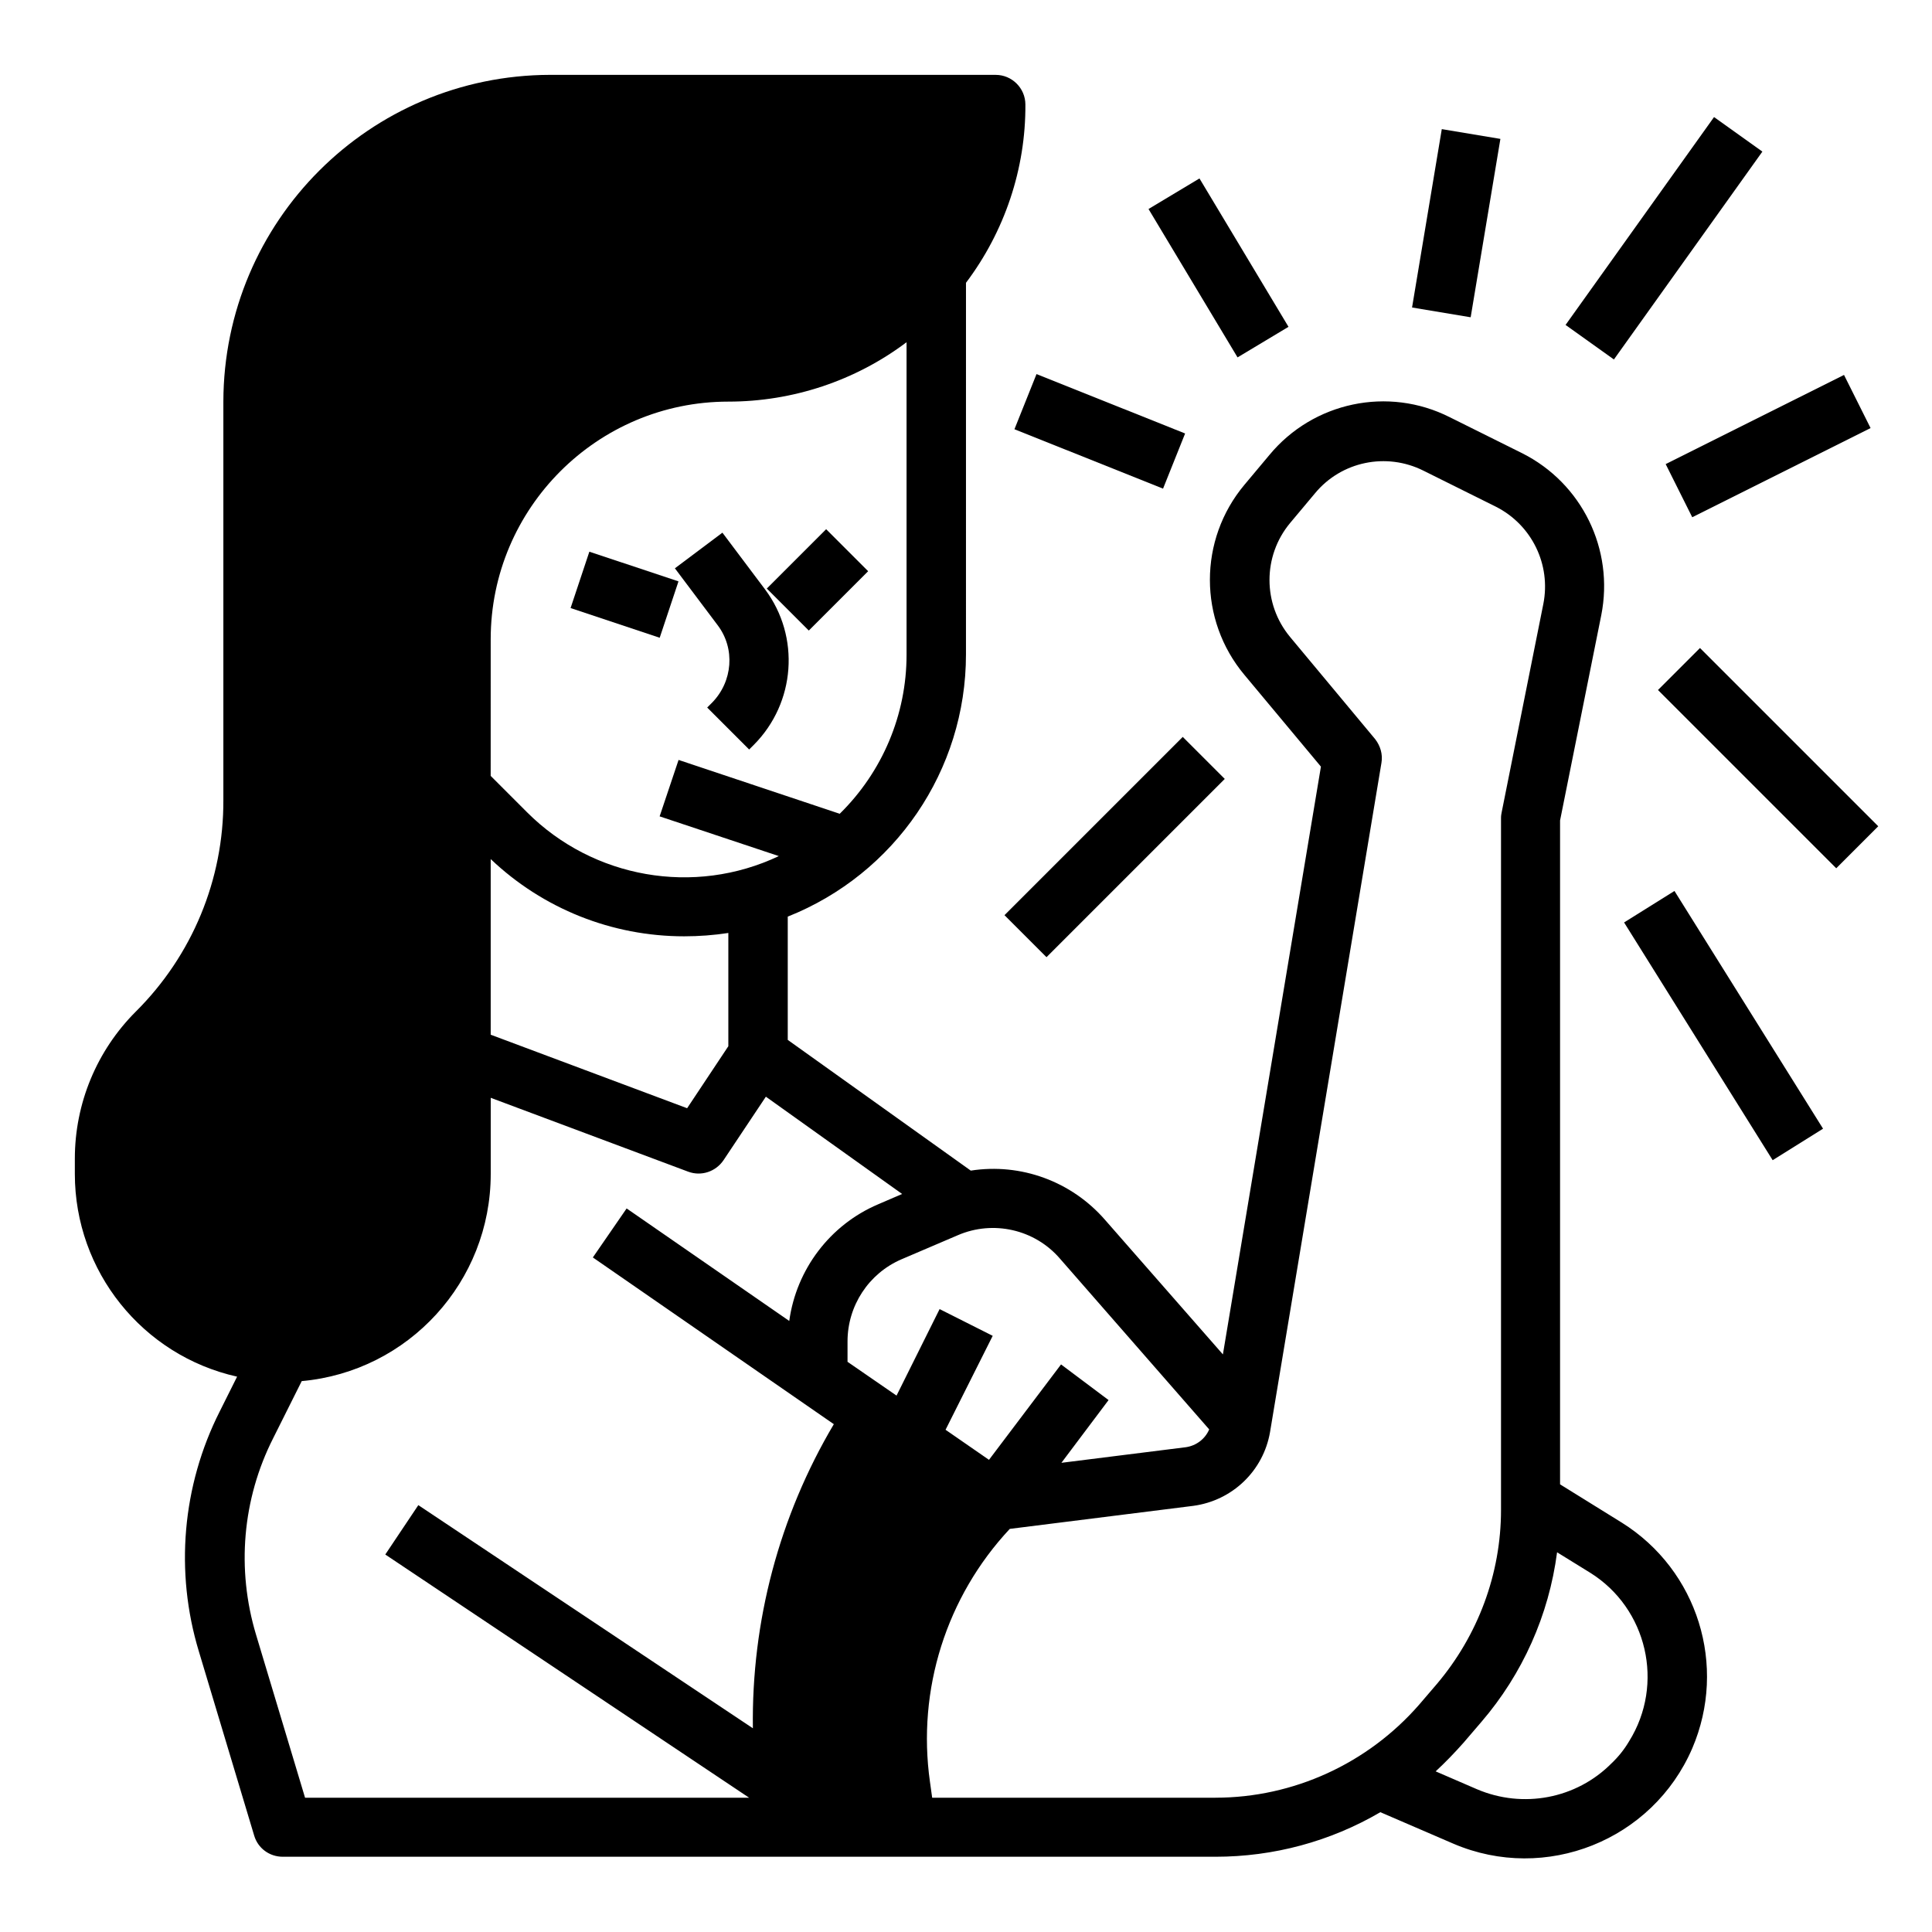
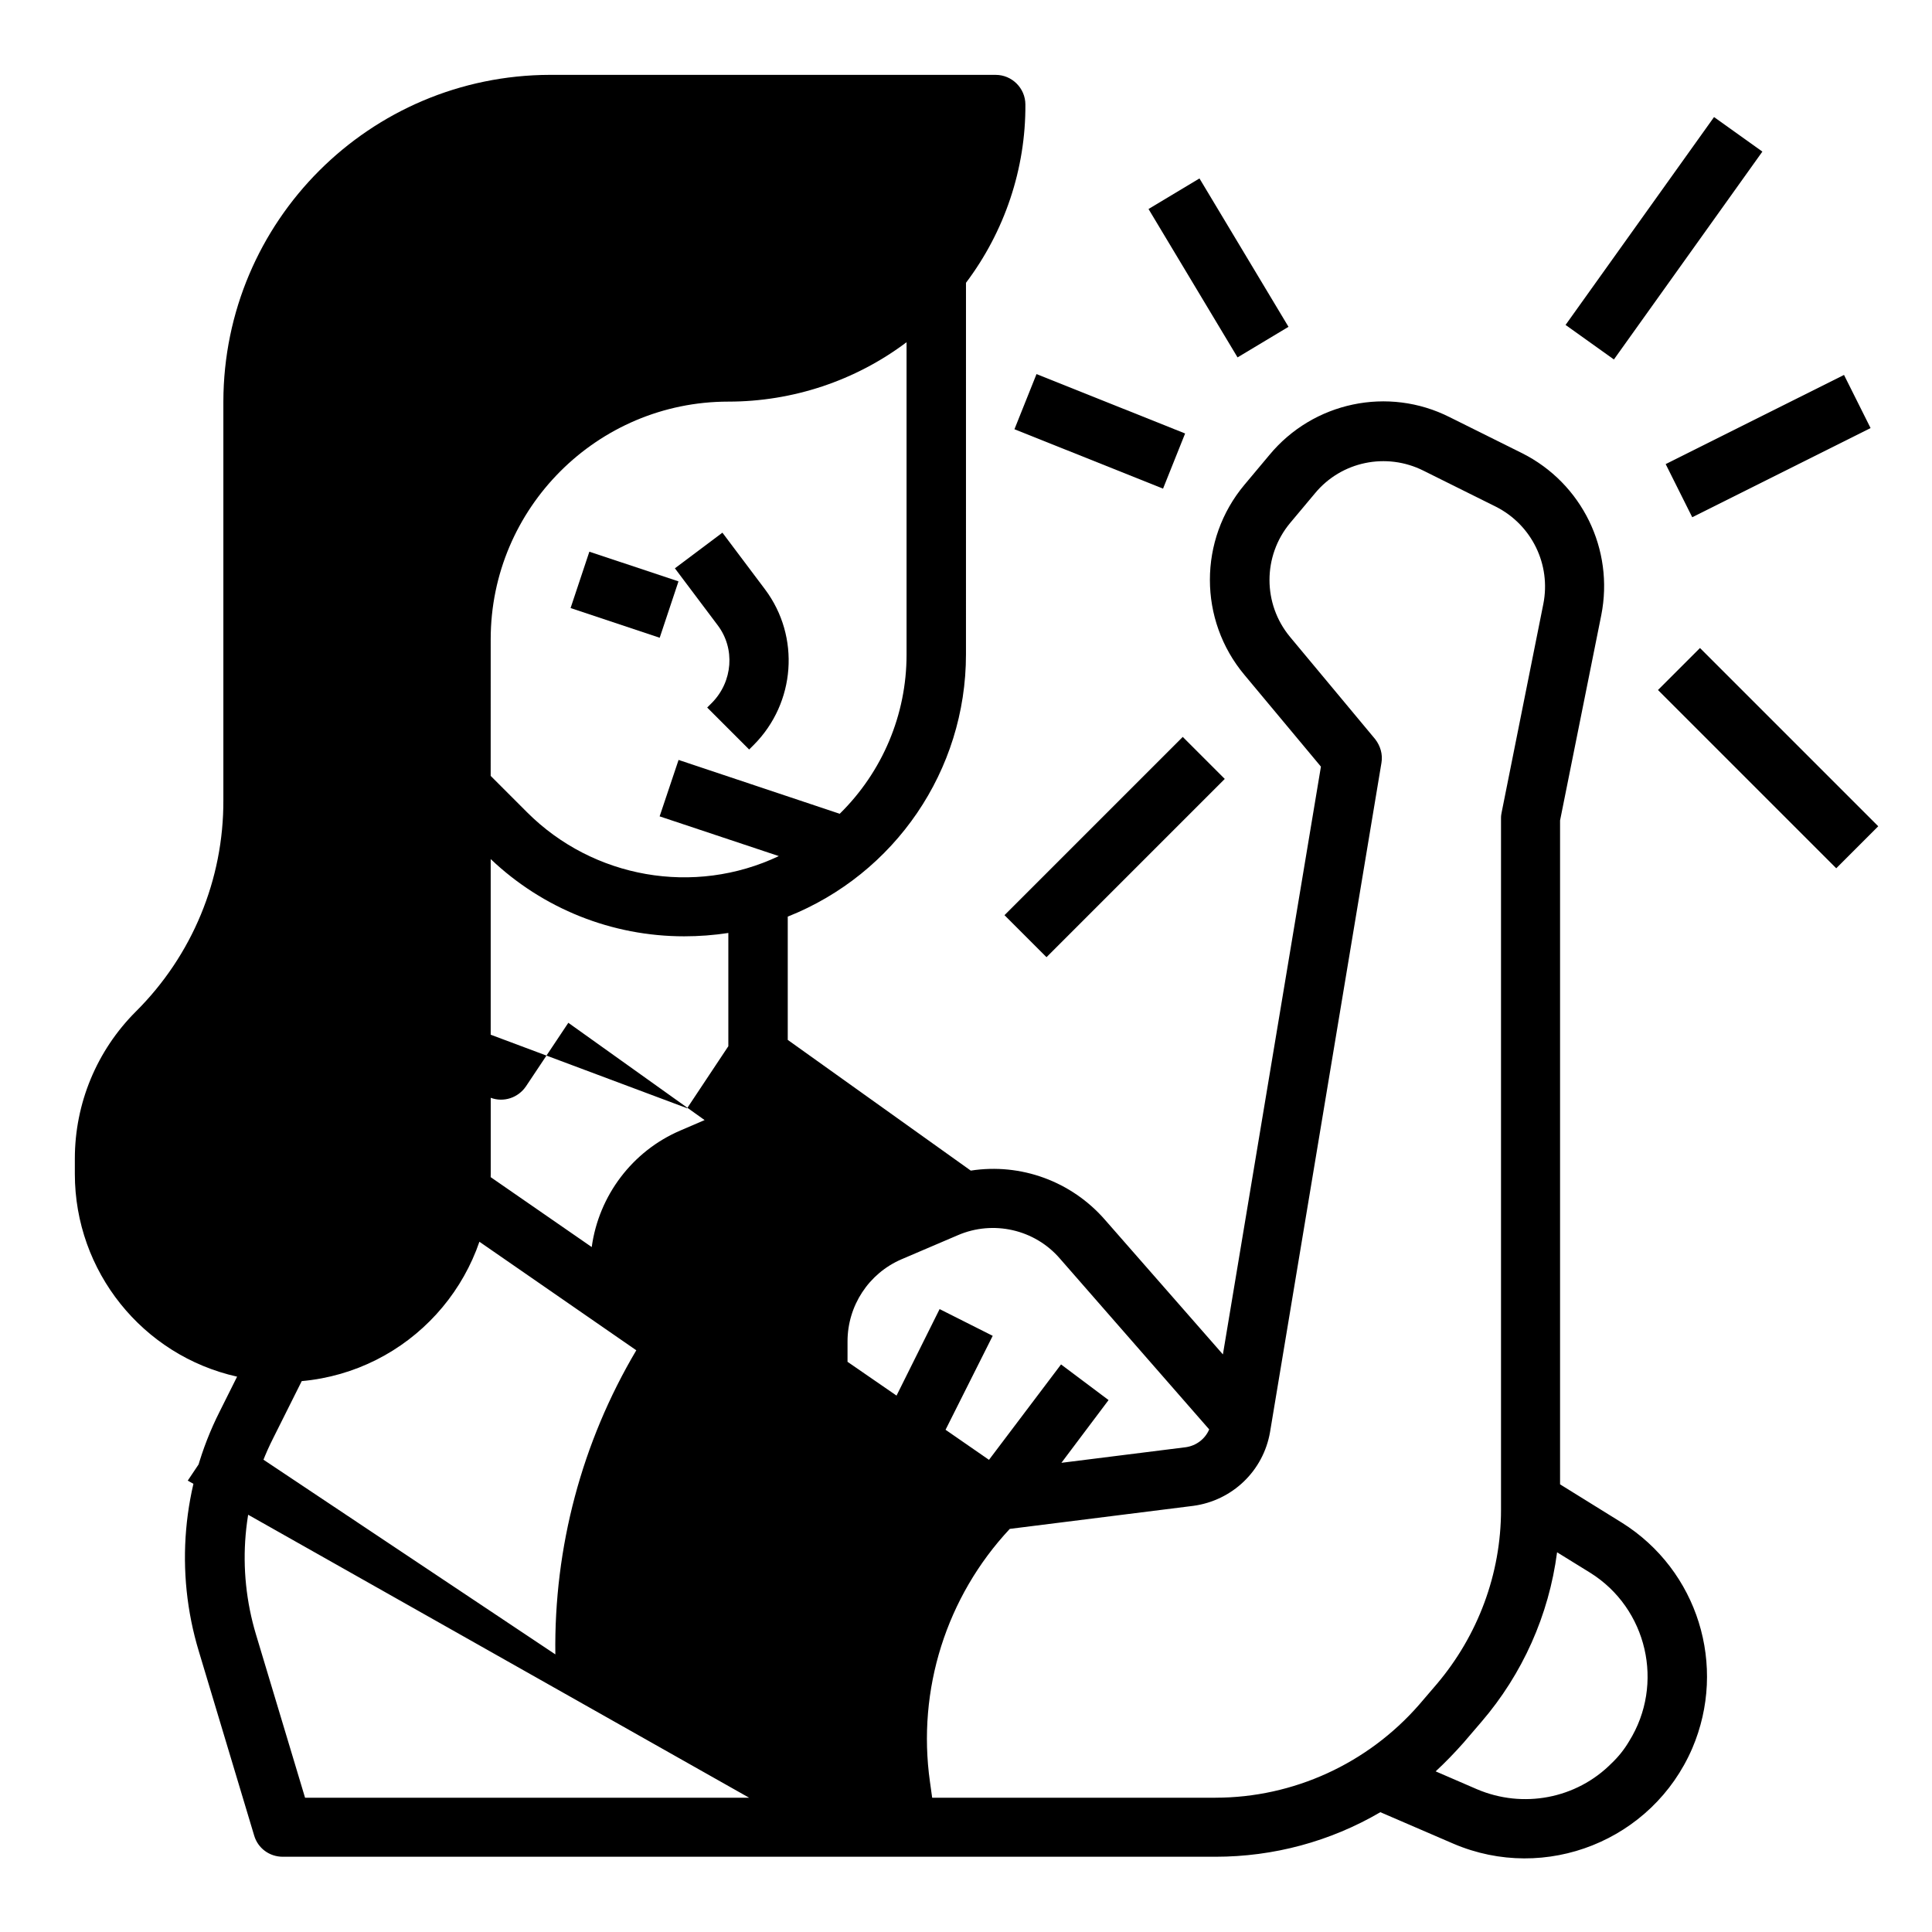
<svg xmlns="http://www.w3.org/2000/svg" fill="#000000" width="800px" height="800px" version="1.1" viewBox="144 144 512 512">
  <g>
    <path d="m332.69 330.23-1.277 1.277 11.121 11.121 1.277-1.277c11.02-11.121 12.301-28.633 2.953-41.133l-11.316-15.055-12.594 9.445 11.316 15.055c4.719 6.199 4.031 14.957-1.48 20.566z" />
-     <path d="m347.21 299.97 15.727-15.727 11.133 11.133-15.727 15.727z" />
    <path d="m295.21 305.14 4.977-14.938 23.617 7.871-4.977 14.938z" />
-     <path d="m573.77 547.5-16.336-10.133v-175.94l10.922-54.414c3.445-17.418-5.117-34.934-20.961-42.902l-19.188-9.543c-16.336-8.266-36.211-4.035-47.824 10.035l-6.594 7.871c-12.203 14.562-12.203 35.816 0 50.383l20.27 24.305-25.977 155.77-31.293-35.719c-8.855-10.137-22.238-15.055-35.523-12.988l-48.504-34.641v-32.668c28.438-11.316 47.23-38.77 47.23-69.469l0.004-98.504c10.234-13.578 15.844-30.207 15.742-47.23 0-4.328-3.543-7.871-7.871-7.871l-118.08-0.004c-47.824 0.098-86.492 38.77-86.594 86.594v105.58c0.098 21.059-8.266 41.23-23.223 56.09-10.328 10.332-16.137 24.305-16.137 38.965v4.035c0 25.781 17.91 48.117 43 53.727l-4.621 9.25c-9.938 19.68-11.906 42.508-5.512 63.566l14.66 48.805c0.984 3.344 4.035 5.609 7.578 5.609h247.18c15.352 0 30.406-4.035 43.691-11.809l19.387 8.363c24.402 10.43 52.742-0.887 63.27-25.289 9.348-21.84 1.477-47.227-18.695-59.824zm-148.88-69.961 39.559 45.266c-1.082 2.559-3.445 4.328-6.199 4.723l-32.965 4.133 12.496-16.629-12.594-9.445-19.094 25.285-11.512-7.969 12.496-24.895-14.07-7.086-11.414 22.926-12.988-8.953v-5.41c0-9.445 5.609-18.008 14.27-21.746l14.957-6.394c9.348-4.039 20.367-1.578 27.059 6.195zm-150.85-164.13c0-34.734 28.242-62.977 62.977-62.977 17.023 0 33.652-5.512 47.23-15.742v82.852c0 15.844-6.394 30.996-17.711 42.117l-42.707-14.27-5.019 14.957 31.586 10.527c-22.434 10.629-49.199 5.902-66.715-11.609l-9.645-9.645zm0 58.254c13.875 13.188 32.176 20.469 51.266 20.469 3.938 0 7.871-0.297 11.711-0.887v30.012l-10.922 16.434-52.055-19.484zm68.484 248.75h-117.68l-12.988-43.199c-5.215-17.32-3.641-35.918 4.527-52.055l7.578-15.152c28.34-2.559 50.086-26.371 50.086-54.906v-20.172l52.348 19.582c3.445 1.277 7.281 0 9.348-3.051l11.219-16.828 36.113 25.781-6.394 2.754c-12.695 5.41-21.648 17.219-23.52 30.898l-43.098-29.816-8.953 12.988 63.863 44.184c-14.465 24.402-21.844 52.25-21.453 80.59l-88.66-59.137-8.758 13.086zm123.59 0h-75.078l-0.59-4.231c-3.445-24.402 4.328-49.004 21.156-67.012l48.609-6.102c10.332-1.379 18.598-9.25 20.367-19.582l29.52-177.32c0.395-2.262-0.297-4.527-1.672-6.297l-22.535-27.059c-7.281-8.758-7.281-21.453 0-30.207l6.594-7.871c6.988-8.461 18.895-10.922 28.734-6.004l19.188 9.543c9.543 4.82 14.66 15.352 12.594 25.781l-11.02 55.105c-0.098 0.492-0.195 0.984-0.195 1.574v183.42c0 16.926-6.102 33.258-17.023 46.148l-4.723 5.512c-13.582 15.547-33.262 24.598-53.926 24.598zm104.99-9.148c-9.348 9.445-23.52 12.102-35.719 6.887l-10.922-4.723c2.559-2.363 5.019-4.922 7.379-7.578l4.723-5.512c10.922-12.695 17.91-28.34 20.074-44.969l8.758 5.41c15.152 9.445 19.777 29.52 10.332 44.672-1.281 2.172-2.856 4.137-4.625 5.812z" />
+     <path d="m573.77 547.5-16.336-10.133v-175.94l10.922-54.414c3.445-17.418-5.117-34.934-20.961-42.902l-19.188-9.543c-16.336-8.266-36.211-4.035-47.824 10.035l-6.594 7.871c-12.203 14.562-12.203 35.816 0 50.383l20.27 24.305-25.977 155.77-31.293-35.719c-8.855-10.137-22.238-15.055-35.523-12.988l-48.504-34.641v-32.668c28.438-11.316 47.23-38.77 47.23-69.469l0.004-98.504c10.234-13.578 15.844-30.207 15.742-47.23 0-4.328-3.543-7.871-7.871-7.871l-118.08-0.004c-47.824 0.098-86.492 38.77-86.594 86.594v105.58c0.098 21.059-8.266 41.23-23.223 56.09-10.328 10.332-16.137 24.305-16.137 38.965v4.035c0 25.781 17.91 48.117 43 53.727l-4.621 9.25c-9.938 19.68-11.906 42.508-5.512 63.566l14.66 48.805c0.984 3.344 4.035 5.609 7.578 5.609h247.18c15.352 0 30.406-4.035 43.691-11.809l19.387 8.363c24.402 10.43 52.742-0.887 63.27-25.289 9.348-21.84 1.477-47.227-18.695-59.824zm-148.88-69.961 39.559 45.266c-1.082 2.559-3.445 4.328-6.199 4.723l-32.965 4.133 12.496-16.629-12.594-9.445-19.094 25.285-11.512-7.969 12.496-24.895-14.07-7.086-11.414 22.926-12.988-8.953v-5.41c0-9.445 5.609-18.008 14.27-21.746l14.957-6.394c9.348-4.039 20.367-1.578 27.059 6.195zm-150.85-164.13c0-34.734 28.242-62.977 62.977-62.977 17.023 0 33.652-5.512 47.23-15.742v82.852c0 15.844-6.394 30.996-17.711 42.117l-42.707-14.27-5.019 14.957 31.586 10.527c-22.434 10.629-49.199 5.902-66.715-11.609l-9.645-9.645zm0 58.254c13.875 13.188 32.176 20.469 51.266 20.469 3.938 0 7.871-0.297 11.711-0.887v30.012l-10.922 16.434-52.055-19.484zm68.484 248.75h-117.68l-12.988-43.199c-5.215-17.32-3.641-35.918 4.527-52.055l7.578-15.152c28.34-2.559 50.086-26.371 50.086-54.906v-20.172c3.445 1.277 7.281 0 9.348-3.051l11.219-16.828 36.113 25.781-6.394 2.754c-12.695 5.41-21.648 17.219-23.52 30.898l-43.098-29.816-8.953 12.988 63.863 44.184c-14.465 24.402-21.844 52.25-21.453 80.59l-88.66-59.137-8.758 13.086zm123.59 0h-75.078l-0.59-4.231c-3.445-24.402 4.328-49.004 21.156-67.012l48.609-6.102c10.332-1.379 18.598-9.25 20.367-19.582l29.52-177.32c0.395-2.262-0.297-4.527-1.672-6.297l-22.535-27.059c-7.281-8.758-7.281-21.453 0-30.207l6.594-7.871c6.988-8.461 18.895-10.922 28.734-6.004l19.188 9.543c9.543 4.82 14.66 15.352 12.594 25.781l-11.02 55.105c-0.098 0.492-0.195 0.984-0.195 1.574v183.42c0 16.926-6.102 33.258-17.023 46.148l-4.723 5.512c-13.582 15.547-33.262 24.598-53.926 24.598zm104.99-9.148c-9.348 9.445-23.52 12.102-35.719 6.887l-10.922-4.723c2.559-2.363 5.019-4.922 7.379-7.578l4.723-5.512c10.922-12.695 17.91-28.34 20.074-44.969l8.758 5.41c15.152 9.445 19.777 29.52 10.332 44.672-1.281 2.172-2.856 4.137-4.625 5.812z" />
    <path d="m448.37 199.39 13.5-8.102 23.594 39.32-13.5 8.102z" />
-     <path d="m518.21 225.49 7.879-47.27 15.531 2.59-7.879 47.27z" />
    <path d="m558.89 230.11 39.348-55.086 12.812 9.152-39.348 55.086z" />
    <path d="m585.42 266.99 47.262-23.629 7.039 14.082-47.262 23.629z" />
    <path d="m583.38 326.86 11.133-11.133 47.242 47.242-11.133 11.133z" />
    <path d="m410.2 386.53 47.242-47.242 11.133 11.133-47.242 47.242z" />
    <path d="m412.84 257.75 5.848-14.617 39.379 15.746-5.848 14.617z" />
-     <path d="m574.4 388.46 13.352-8.344 39.375 63-13.352 8.344z" />
  </g>
</svg>